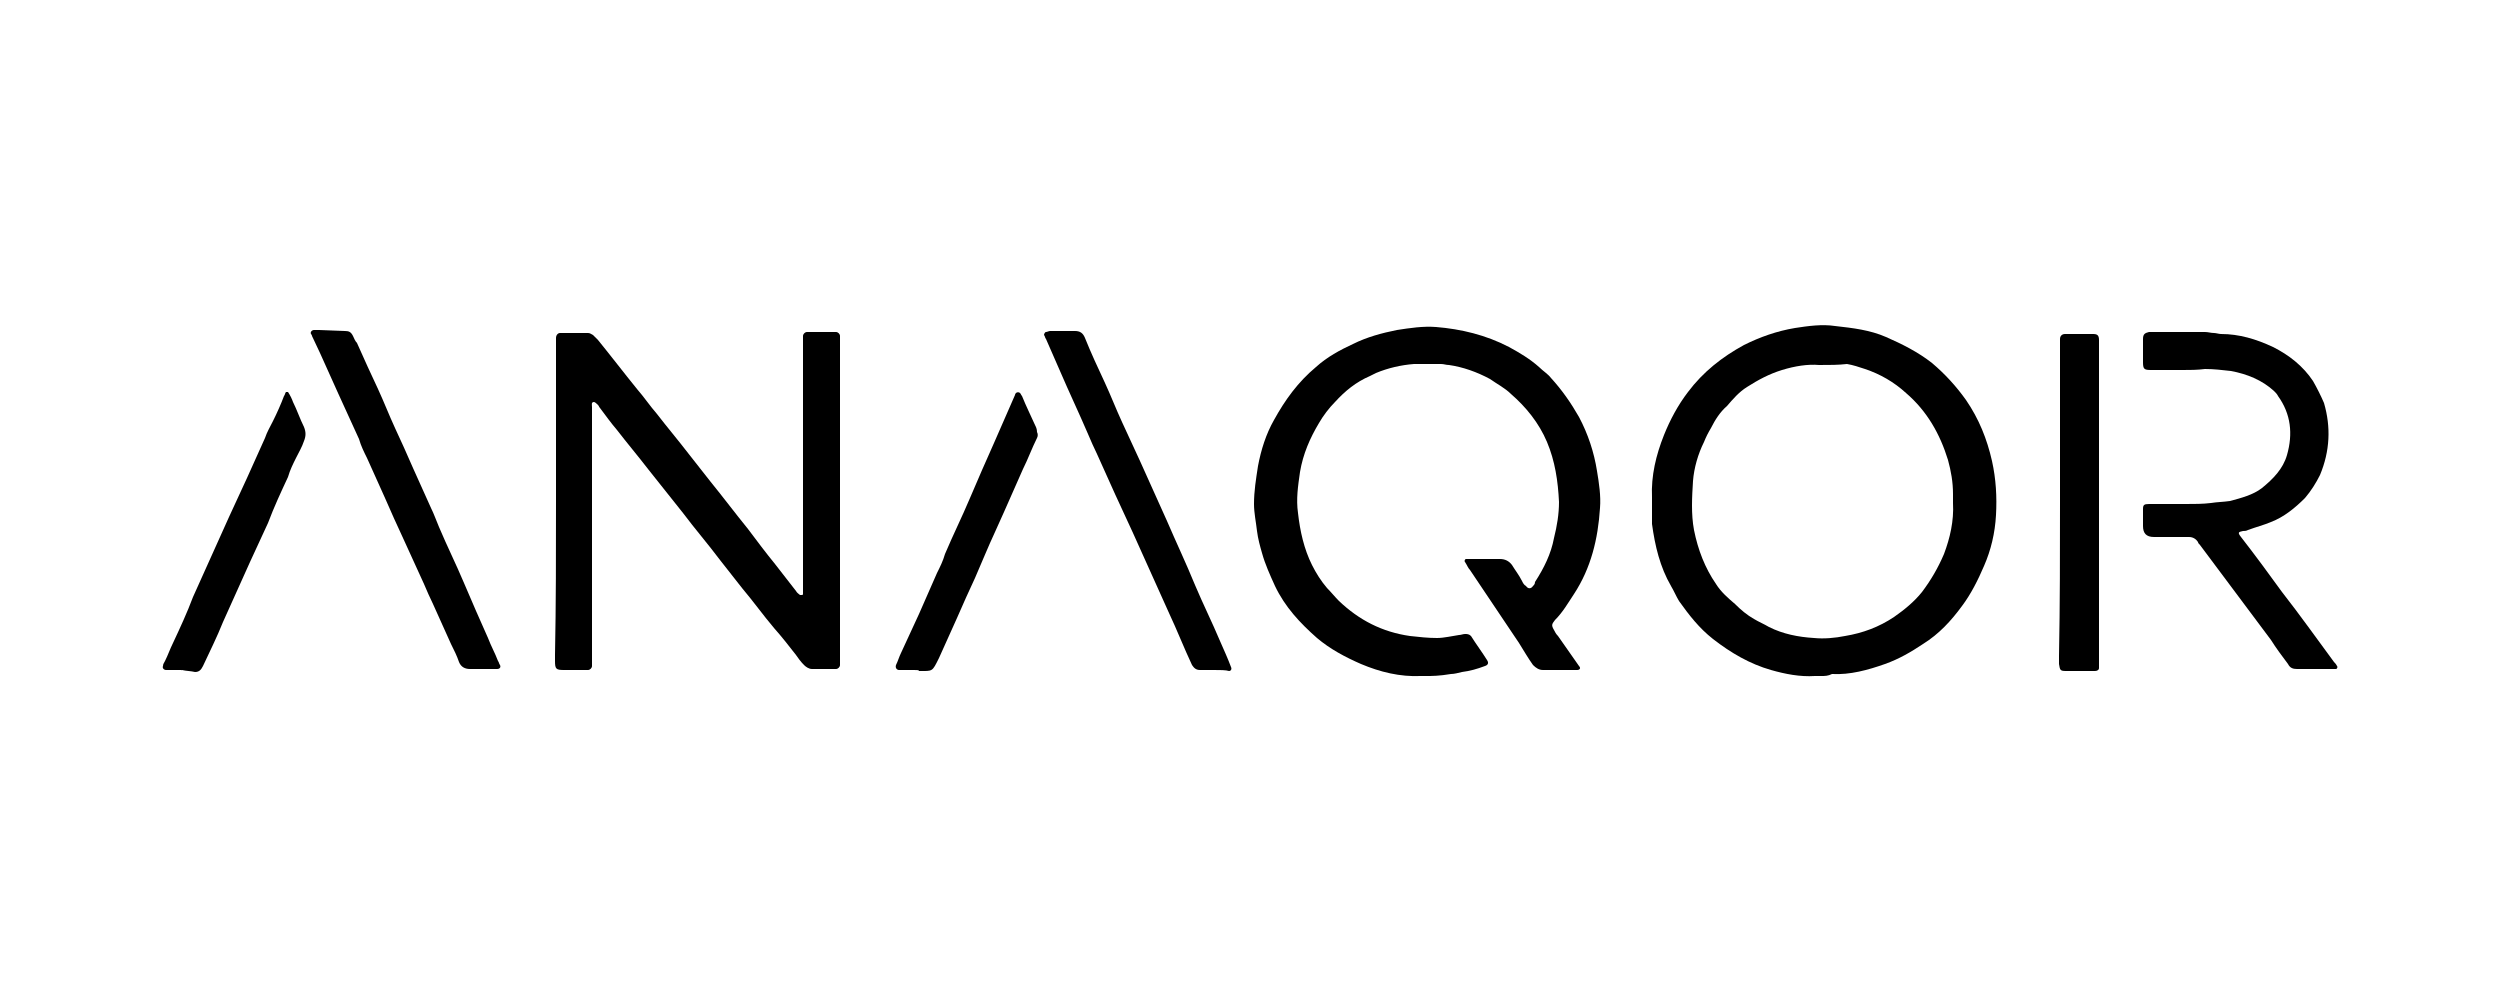
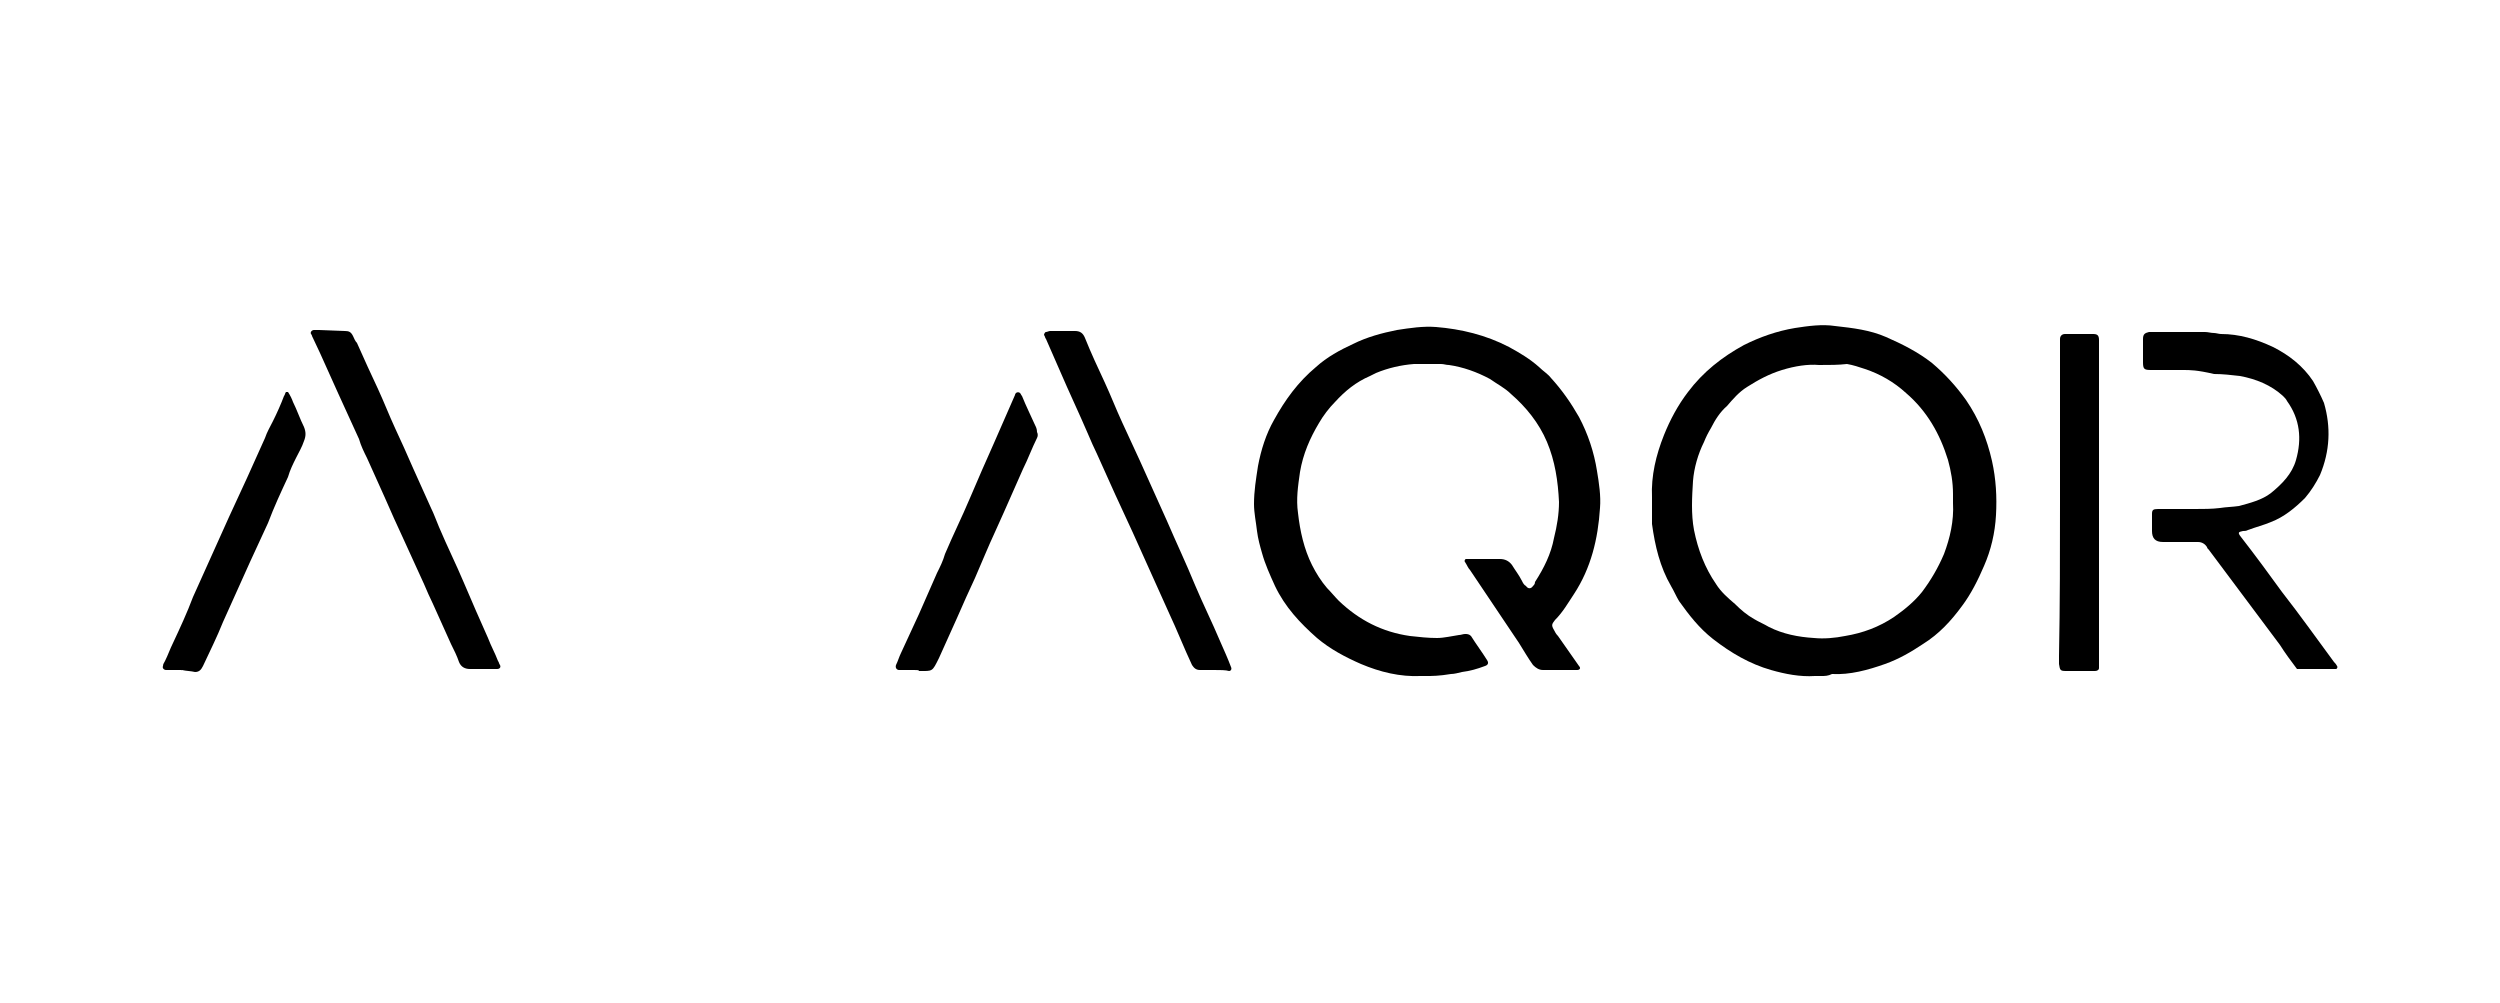
<svg xmlns="http://www.w3.org/2000/svg" version="1.1" x="0px" y="0px" width="250px" height="100.3px" viewBox="0 0 250 100.3" style="enable-background:new 0 0 250 100.3;" xml:space="preserve">
  <g id="a">
</g>
  <g id="Ebene_2">
</g>
  <g id="Ebene_3">
    <g>
      <path d="M142.6,67.6c-0.2,0-0.4,0-0.5,0c-2.1,0.1-4.1-0.4-6-1.2c-1.6-0.7-3.1-1.5-4.4-2.6c-1.7-1.5-3.2-3.1-4.2-5.2    c-0.5-1.1-1-2.2-1.3-3.3c-0.2-0.7-0.4-1.4-0.5-2.2c-0.1-0.9-0.3-1.8-0.3-2.7c0-1.3,0.2-2.5,0.4-3.8c0.3-1.6,0.8-3.2,1.6-4.6    c1.1-2,2.4-3.8,4.2-5.3c1.1-1,2.4-1.7,3.7-2.3c1.4-0.7,2.9-1.1,4.4-1.4c1.3-0.2,2.6-0.4,3.9-0.3c2.5,0.2,5,0.8,7.3,2    c1.1,0.6,2.1,1.2,3,2c0.4,0.4,0.9,0.7,1.2,1.1c1.1,1.2,2,2.5,2.8,3.9c0.9,1.7,1.5,3.5,1.8,5.4c0.2,1.2,0.4,2.5,0.3,3.7    c-0.2,3.1-0.9,6-2.6,8.6c-0.6,0.9-1.1,1.8-1.9,2.6c-0.3,0.4-0.4,0.5-0.1,1c0.1,0.2,0.2,0.4,0.4,0.6c0.7,1,1.4,2,2.1,3    c0.2,0.2,0.1,0.4-0.2,0.4c-0.1,0-0.2,0-0.3,0c-1,0-2.1,0-3.1,0c-0.4,0-0.7-0.2-1-0.5c-0.5-0.7-0.9-1.4-1.4-2.2    c-1.6-2.4-3.3-4.9-4.9-7.3c-0.2-0.2-0.3-0.5-0.5-0.8c-0.1-0.1,0-0.3,0.1-0.3c0.1,0,0.2,0,0.4,0c1,0,2,0,3,0c0.5,0,0.9,0.2,1.2,0.6    c0.3,0.5,0.7,1,1,1.6c0.1,0.2,0.2,0.4,0.4,0.5c0.2,0.3,0.5,0.3,0.7,0c0.1-0.1,0.2-0.2,0.2-0.4c0.9-1.4,1.6-2.8,1.9-4.4    c0.3-1.2,0.5-2.4,0.5-3.6c-0.1-2.1-0.4-4.1-1.2-6c-0.8-1.9-2.1-3.5-3.6-4.8c-0.6-0.6-1.4-1-2.1-1.5c-1.3-0.7-2.7-1.2-4.1-1.4    c-0.3,0-0.5-0.1-0.8-0.1c-0.9,0-1.8,0-2.7,0c-1.3,0.1-2.6,0.4-3.8,0.9c-0.2,0.1-0.4,0.2-0.6,0.3c-1.4,0.6-2.5,1.5-3.5,2.6    c-0.6,0.6-1.2,1.4-1.6,2.1c-0.9,1.5-1.6,3.1-1.9,4.9c-0.2,1.4-0.4,2.7-0.2,4.1c0.2,1.8,0.6,3.6,1.4,5.2c0.4,0.8,0.9,1.6,1.5,2.3    c0.4,0.4,0.8,0.9,1.2,1.3c2,1.9,4.3,3.1,7.1,3.5c0.9,0.1,1.8,0.2,2.7,0.2c0.7,0,1.5-0.2,2.2-0.3c0.2,0,0.4-0.1,0.6-0.1    c0.2,0,0.4,0,0.6,0.2c0.5,0.8,1.1,1.6,1.6,2.4c0.2,0.3,0.1,0.5-0.2,0.6c-0.8,0.3-1.5,0.5-2.3,0.6c-0.4,0.1-0.8,0.2-1.1,0.2    C143.9,67.6,143.2,67.6,142.6,67.6L142.6,67.6L142.6,67.6z" />
-       <path d="M55.6,50.1c0-5.2,0-10.3,0-15.4c0-0.3,0-0.6,0-0.9c0-0.3,0.2-0.5,0.4-0.5c0.9,0,1.8,0,2.8,0c0.2,0,0.3,0.1,0.5,0.2    c0.2,0.2,0.3,0.3,0.5,0.5c1.3,1.6,2.6,3.3,3.9,4.9c0.7,0.8,1.3,1.7,2,2.5c1,1.3,2.1,2.6,3.1,3.9c0.7,0.9,1.5,1.9,2.2,2.8    c1.3,1.6,2.5,3.2,3.8,4.8c0.9,1.2,1.8,2.4,2.7,3.5c0.7,0.9,1.4,1.8,2.1,2.7c0.1,0.2,0.3,0.3,0.4,0.4c0,0,0.1,0,0.2,0    s0.1-0.1,0.1-0.1c0-0.1,0-0.2,0-0.3c0-0.3,0-0.5,0-0.8c0-7.9,0-15.8,0-23.7c0-0.3,0-0.6,0-1c0-0.2,0.2-0.4,0.4-0.4    c0.1,0,0.2,0,0.3,0c0.8,0,1.6,0,2.3,0c0.1,0,0.2,0,0.3,0c0.2,0,0.4,0.2,0.4,0.4c0,0.1,0,0.2,0,0.4c0,0.2,0,0.5,0,0.7    c0,10.3,0,20.5,0,30.8c0,0.3,0,0.7,0,1c0,0.2-0.2,0.4-0.4,0.4c-0.8,0-1.6,0-2.4,0c-0.3,0-0.6-0.2-0.8-0.4c-0.3-0.3-0.6-0.7-0.8-1    c-0.7-0.9-1.4-1.8-2.2-2.7c-1.1-1.3-2.1-2.7-3.2-4c-0.7-0.9-1.5-1.9-2.2-2.8c-1.2-1.6-2.5-3.1-3.7-4.7c-1.2-1.5-2.3-2.9-3.5-4.4    c-1-1.3-2.1-2.6-3.1-3.9c-0.6-0.7-1.1-1.4-1.7-2.2c-0.1-0.1-0.1-0.2-0.2-0.3c-0.1-0.1-0.3-0.3-0.4-0.3c-0.3,0-0.2,0.3-0.2,0.5    c0,0.3,0,0.6,0,0.9c0,8,0,16,0,24c0,0.3,0,0.7,0,1c0,0.2-0.2,0.4-0.4,0.4c-0.2,0-0.3,0-0.4,0c-0.7,0-1.3,0-2,0    c-0.8,0-0.9-0.1-0.9-0.9c0-0.2,0-0.4,0-0.6C55.6,60.4,55.6,55.3,55.6,50.1L55.6,50.1z" />
      <path d="M182.1,67.6c-0.2,0-0.4,0-0.6,0c-1.5,0.1-3-0.2-4.4-0.6c-2.1-0.6-4-1.7-5.8-3.1c-1.4-1.1-2.4-2.4-3.4-3.8    c-0.3-0.5-0.5-1-0.8-1.5c-1.1-1.9-1.6-4-1.9-6.2c0-0.2,0-0.5,0-0.7c0-0.7,0-1.3,0-2c-0.1-2.1,0.4-4.2,1.2-6.2    c0.6-1.5,1.4-3,2.4-4.3c1.5-2,3.4-3.5,5.6-4.7c1.6-0.8,3.3-1.4,5.1-1.7c1.3-0.2,2.7-0.4,4-0.2c1.8,0.2,3.5,0.4,5.1,1.1    c1.6,0.7,3.2,1.5,4.6,2.6c1.3,1.1,2.4,2.3,3.4,3.7c1.3,1.9,2.1,3.9,2.6,6.1c0.4,1.8,0.5,3.6,0.4,5.4c-0.1,1.8-0.5,3.5-1.2,5.1    c-0.6,1.4-1.3,2.8-2.2,4c-1.1,1.5-2.3,2.8-3.9,3.8c-1.2,0.8-2.4,1.5-3.8,2c-1.7,0.6-3.5,1.1-5.3,1    C182.8,67.6,182.5,67.6,182.1,67.6L182.1,67.6z M181.9,36.5c-1.1-0.1-2.4,0.1-3.7,0.5c-1.3,0.4-2.4,1-3.5,1.7    c-0.8,0.5-1.4,1.2-2,1.9c-0.7,0.6-1.2,1.4-1.6,2.2c-0.3,0.5-0.5,0.9-0.7,1.4c-0.6,1.2-1,2.6-1.1,3.9c-0.1,1.6-0.2,3.3,0.1,4.9    c0.4,2,1.1,3.8,2.2,5.4c0.5,0.8,1.2,1.4,1.9,2c0.6,0.6,1.2,1.1,1.9,1.5c0.5,0.3,1,0.5,1.5,0.8c1.4,0.7,2.9,1,4.5,1.1    c1,0.1,2.1,0,3.1-0.2c1.8-0.3,3.4-0.9,4.9-1.9c1-0.7,2-1.5,2.8-2.5c0.9-1.2,1.6-2.4,2.2-3.8c0.6-1.6,1-3.3,0.9-5.1    c0-0.3,0-0.6,0-0.9c0-1.2-0.2-2.3-0.5-3.4c-0.8-2.6-2.1-4.9-4.2-6.7c-1.2-1.1-2.6-1.9-4.1-2.4c-0.6-0.2-1.2-0.4-1.8-0.5    C183.8,36.5,183,36.5,181.9,36.5L181.9,36.5z" />
-       <path d="M218.3,37c-1.1,0-2.1,0-3.2,0c-0.7,0-0.8-0.1-0.8-0.8c0-0.7,0-1.3,0-2c0-0.1,0-0.2,0-0.3c0-0.5,0.2-0.6,0.6-0.7    c0.1,0,0.3,0,0.4,0c1.7,0,3.4,0,5.2,0c0.3,0,0.6,0.1,0.9,0.1c0.2,0,0.5,0.1,0.7,0.1c1.8,0,3.5,0.5,5.2,1.3c1.6,0.8,3,1.9,4,3.4    c0.4,0.7,0.8,1.5,1.1,2.2c0.7,2.4,0.6,4.8-0.4,7.2c-0.4,0.8-0.9,1.6-1.5,2.3c-1,1-2.1,1.9-3.4,2.4c-0.7,0.3-1.5,0.5-2.3,0.8    c-0.2,0.1-0.3,0.1-0.5,0.1c-0.4,0.1-0.6,0.1-0.2,0.6c1.4,1.8,2.8,3.7,4.1,5.5c1.8,2.3,3.5,4.7,5.2,7c0.1,0.1,0.2,0.2,0.3,0.4    c0.1,0.1,0,0.3-0.1,0.3c-0.1,0-0.2,0-0.4,0c-1.2,0-2.3,0-3.5,0c-0.4,0-0.7-0.1-0.9-0.5c-0.6-0.8-1.2-1.6-1.7-2.4    c-2.4-3.2-4.7-6.3-7.1-9.5c-0.1-0.1-0.2-0.2-0.2-0.3c-0.2-0.3-0.5-0.5-0.9-0.5c-1.2,0-2.3,0-3.5,0c-0.8,0-1.1-0.4-1.1-1.1    c0-0.6,0-1.1,0-1.7c0-0.4,0.1-0.5,0.6-0.5c0.2,0,0.4,0,0.6,0c1,0,2.1,0,3.1,0c0.8,0,1.7,0,2.5-0.1c0.6-0.1,1.2-0.1,1.9-0.2    c1.1-0.3,2.3-0.6,3.2-1.3c1.1-0.9,2.1-1.9,2.5-3.3c0.6-2.1,0.4-4.1-0.9-5.9c-0.1-0.2-0.2-0.3-0.4-0.5c-1.2-1.1-2.7-1.7-4.3-2    c-0.9-0.1-1.7-0.2-2.6-0.2C219.7,37,219,37,218.3,37L218.3,37L218.3,37z" />
+       <path d="M218.3,37c-1.1,0-2.1,0-3.2,0c-0.7,0-0.8-0.1-0.8-0.8c0-0.7,0-1.3,0-2c0-0.1,0-0.2,0-0.3c0-0.5,0.2-0.6,0.6-0.7    c0.1,0,0.3,0,0.4,0c1.7,0,3.4,0,5.2,0c0.3,0,0.6,0.1,0.9,0.1c0.2,0,0.5,0.1,0.7,0.1c1.8,0,3.5,0.5,5.2,1.3c1.6,0.8,3,1.9,4,3.4    c0.4,0.7,0.8,1.5,1.1,2.2c0.7,2.4,0.6,4.8-0.4,7.2c-0.4,0.8-0.9,1.6-1.5,2.3c-1,1-2.1,1.9-3.4,2.4c-0.7,0.3-1.5,0.5-2.3,0.8    c-0.2,0.1-0.3,0.1-0.5,0.1c-0.4,0.1-0.6,0.1-0.2,0.6c1.4,1.8,2.8,3.7,4.1,5.5c1.8,2.3,3.5,4.7,5.2,7c0.1,0.1,0.2,0.2,0.3,0.4    c0.1,0.1,0,0.3-0.1,0.3c-0.1,0-0.2,0-0.4,0c-1.2,0-2.3,0-3.5,0c-0.6-0.8-1.2-1.6-1.7-2.4    c-2.4-3.2-4.7-6.3-7.1-9.5c-0.1-0.1-0.2-0.2-0.2-0.3c-0.2-0.3-0.5-0.5-0.9-0.5c-1.2,0-2.3,0-3.5,0c-0.8,0-1.1-0.4-1.1-1.1    c0-0.6,0-1.1,0-1.7c0-0.4,0.1-0.5,0.6-0.5c0.2,0,0.4,0,0.6,0c1,0,2.1,0,3.1,0c0.8,0,1.7,0,2.5-0.1c0.6-0.1,1.2-0.1,1.9-0.2    c1.1-0.3,2.3-0.6,3.2-1.3c1.1-0.9,2.1-1.9,2.5-3.3c0.6-2.1,0.4-4.1-0.9-5.9c-0.1-0.2-0.2-0.3-0.4-0.5c-1.2-1.1-2.7-1.7-4.3-2    c-0.9-0.1-1.7-0.2-2.6-0.2C219.7,37,219,37,218.3,37L218.3,37L218.3,37z" />
      <path d="M34.5,33.1c0.4,0,0.6,0.1,0.8,0.5c0.1,0.2,0.2,0.5,0.4,0.7c0.7,1.6,1.4,3.1,2.1,4.6c0.6,1.3,1.1,2.6,1.7,3.9    c0.6,1.3,1.2,2.6,1.8,4c0.6,1.3,1.2,2.7,1.8,4c0.3,0.6,0.5,1.2,0.8,1.9c0.8,1.9,1.7,3.7,2.5,5.6c0.8,1.9,1.6,3.7,2.4,5.5    c0.3,0.8,0.7,1.5,1,2.3c0.1,0.1,0.1,0.3,0.2,0.4c0.1,0.2,0,0.4-0.3,0.4c-0.2,0-0.3,0-0.4,0c-0.8,0-1.5,0-2.3,0    c-0.5,0-0.9-0.2-1.1-0.7c-0.2-0.6-0.5-1.2-0.8-1.8c-0.6-1.3-1.2-2.7-1.8-4c-0.3-0.6-0.6-1.3-0.9-2c-0.7-1.5-1.4-3.1-2.1-4.6    c-0.6-1.3-1.2-2.6-1.8-4c-0.6-1.3-1.2-2.7-1.8-4c-0.3-0.6-0.6-1.2-0.8-1.9c-0.7-1.5-1.4-3.1-2.1-4.6c-0.6-1.3-1.2-2.7-1.8-4    c-0.3-0.6-0.5-1.1-0.8-1.7c0-0.1-0.1-0.2-0.1-0.2c-0.1-0.2,0.1-0.4,0.3-0.4c0.2,0,0.4,0,0.5,0L34.5,33.1L34.5,33.1z" />
      <path d="M121.4,67c-0.5,0-0.9,0-1.4,0c-0.4,0-0.6-0.2-0.8-0.5c-0.8-1.7-1.5-3.5-2.3-5.2c-0.6-1.3-1.2-2.7-1.8-4    c-0.6-1.3-1.2-2.7-1.8-4c-0.6-1.3-1.2-2.6-1.8-3.9c-0.6-1.3-1.2-2.7-1.8-4c-0.3-0.6-0.6-1.3-0.9-2c-0.9-2.1-1.9-4.2-2.8-6.3    c-0.5-1.1-0.9-2.1-1.4-3.2c-0.1-0.1-0.1-0.3-0.2-0.4c0-0.1,0.1-0.3,0.2-0.3s0.3-0.1,0.4-0.1c0.8,0,1.7,0,2.5,0    c0.5,0,0.8,0.2,1,0.7c0.6,1.5,1.3,3,2,4.5c0.6,1.3,1.1,2.6,1.7,3.9c0.6,1.3,1.2,2.6,1.8,3.9c0.6,1.3,1.2,2.7,1.8,4    c0.3,0.7,0.6,1.3,0.9,2c0.9,2.1,1.9,4.2,2.8,6.4c0.8,1.9,1.7,3.7,2.5,5.6c0.4,0.9,0.8,1.8,1.1,2.6c0.1,0.2,0,0.4-0.2,0.4    C122.6,67,122,67,121.4,67L121.4,67L121.4,67z" />
      <path d="M206,50.3c0-5.2,0-10.4,0-15.5c0-0.3,0-0.6,0-0.9c0-0.3,0.2-0.5,0.5-0.5c0.1,0,0.1,0,0.2,0c0.9,0,1.7,0,2.6,0    c0.4,0,0.6,0.1,0.6,0.6c0,0.2,0,0.5,0,0.7c0,10.4,0,20.8,0,31.2c0,0.3,0,0.6,0,0.9c0,0.2-0.2,0.3-0.4,0.3c-0.1,0-0.2,0-0.3,0    c-0.9,0-1.7,0-2.6,0c-0.6,0-0.6-0.1-0.7-0.7c0-0.3,0-0.5,0-0.8C206,60.4,206,55.3,206,50.3L206,50.3z" />
      <path d="M18.2,67c-0.5,0-1.1,0-1.6,0c-0.2,0-0.4-0.2-0.3-0.4c0-0.2,0.1-0.3,0.2-0.5c0.3-0.6,0.5-1.2,0.8-1.8c0.7-1.5,1.4-3,2-4.6    c0.6-1.3,1.2-2.7,1.8-4c0.6-1.3,1.2-2.7,1.8-4c0.6-1.3,1.2-2.6,1.8-3.9c0.6-1.3,1.2-2.7,1.8-4c0.2-0.6,0.5-1.1,0.8-1.7    c0.4-0.8,0.8-1.7,1.1-2.5c0.1-0.1,0.1-0.3,0.2-0.4c0,0,0.2,0,0.2,0c0.2,0.3,0.4,0.7,0.5,1c0.4,0.8,0.7,1.7,1.1,2.5    c0.2,0.5,0.2,0.9,0,1.4c-0.2,0.6-0.5,1.1-0.8,1.7c-0.3,0.6-0.6,1.2-0.8,1.9c-0.7,1.5-1.4,3-2,4.6c-0.6,1.3-1.2,2.6-1.8,3.9    c-0.6,1.3-1.2,2.7-1.8,4c-0.3,0.7-0.6,1.3-0.9,2c-0.6,1.5-1.3,2.9-2,4.4c-0.2,0.4-0.4,0.6-0.8,0.6C19.1,67.1,18.6,67.1,18.2,67    C18.1,67.1,18.1,67,18.2,67L18.2,67z" />
      <path d="M91.4,67c-0.5,0-1,0-1.5,0c-0.2,0-0.4-0.2-0.3-0.5c0.2-0.4,0.3-0.8,0.5-1.2c0.6-1.3,1.2-2.6,1.8-3.9    c0.6-1.4,1.2-2.7,1.8-4.1c0.3-0.6,0.6-1.2,0.8-1.9c0.8-1.9,1.7-3.7,2.5-5.6c0.8-1.9,1.6-3.7,2.4-5.5c0.7-1.6,1.4-3.2,2.1-4.8    c0-0.1,0.1-0.2,0.1-0.2c0.1-0.1,0.3-0.1,0.4,0c0.1,0.1,0.1,0.2,0.2,0.3c0.4,1,0.9,2,1.3,2.9c0.1,0.2,0.2,0.4,0.2,0.7    c0.1,0.2,0.1,0.4,0,0.6c-0.5,1-0.9,2.1-1.4,3.1c-0.6,1.4-1.3,2.9-1.9,4.3c-0.3,0.7-0.6,1.3-0.9,2c-0.7,1.5-1.3,3-2,4.6    c-0.6,1.3-1.2,2.6-1.8,4c-0.6,1.3-1.2,2.7-1.8,4c-0.7,1.4-0.6,1.3-2,1.3C91.9,67,91.7,67,91.4,67C91.4,67,91.4,67,91.4,67L91.4,67    z" />
    </g>
  </g>
</svg>